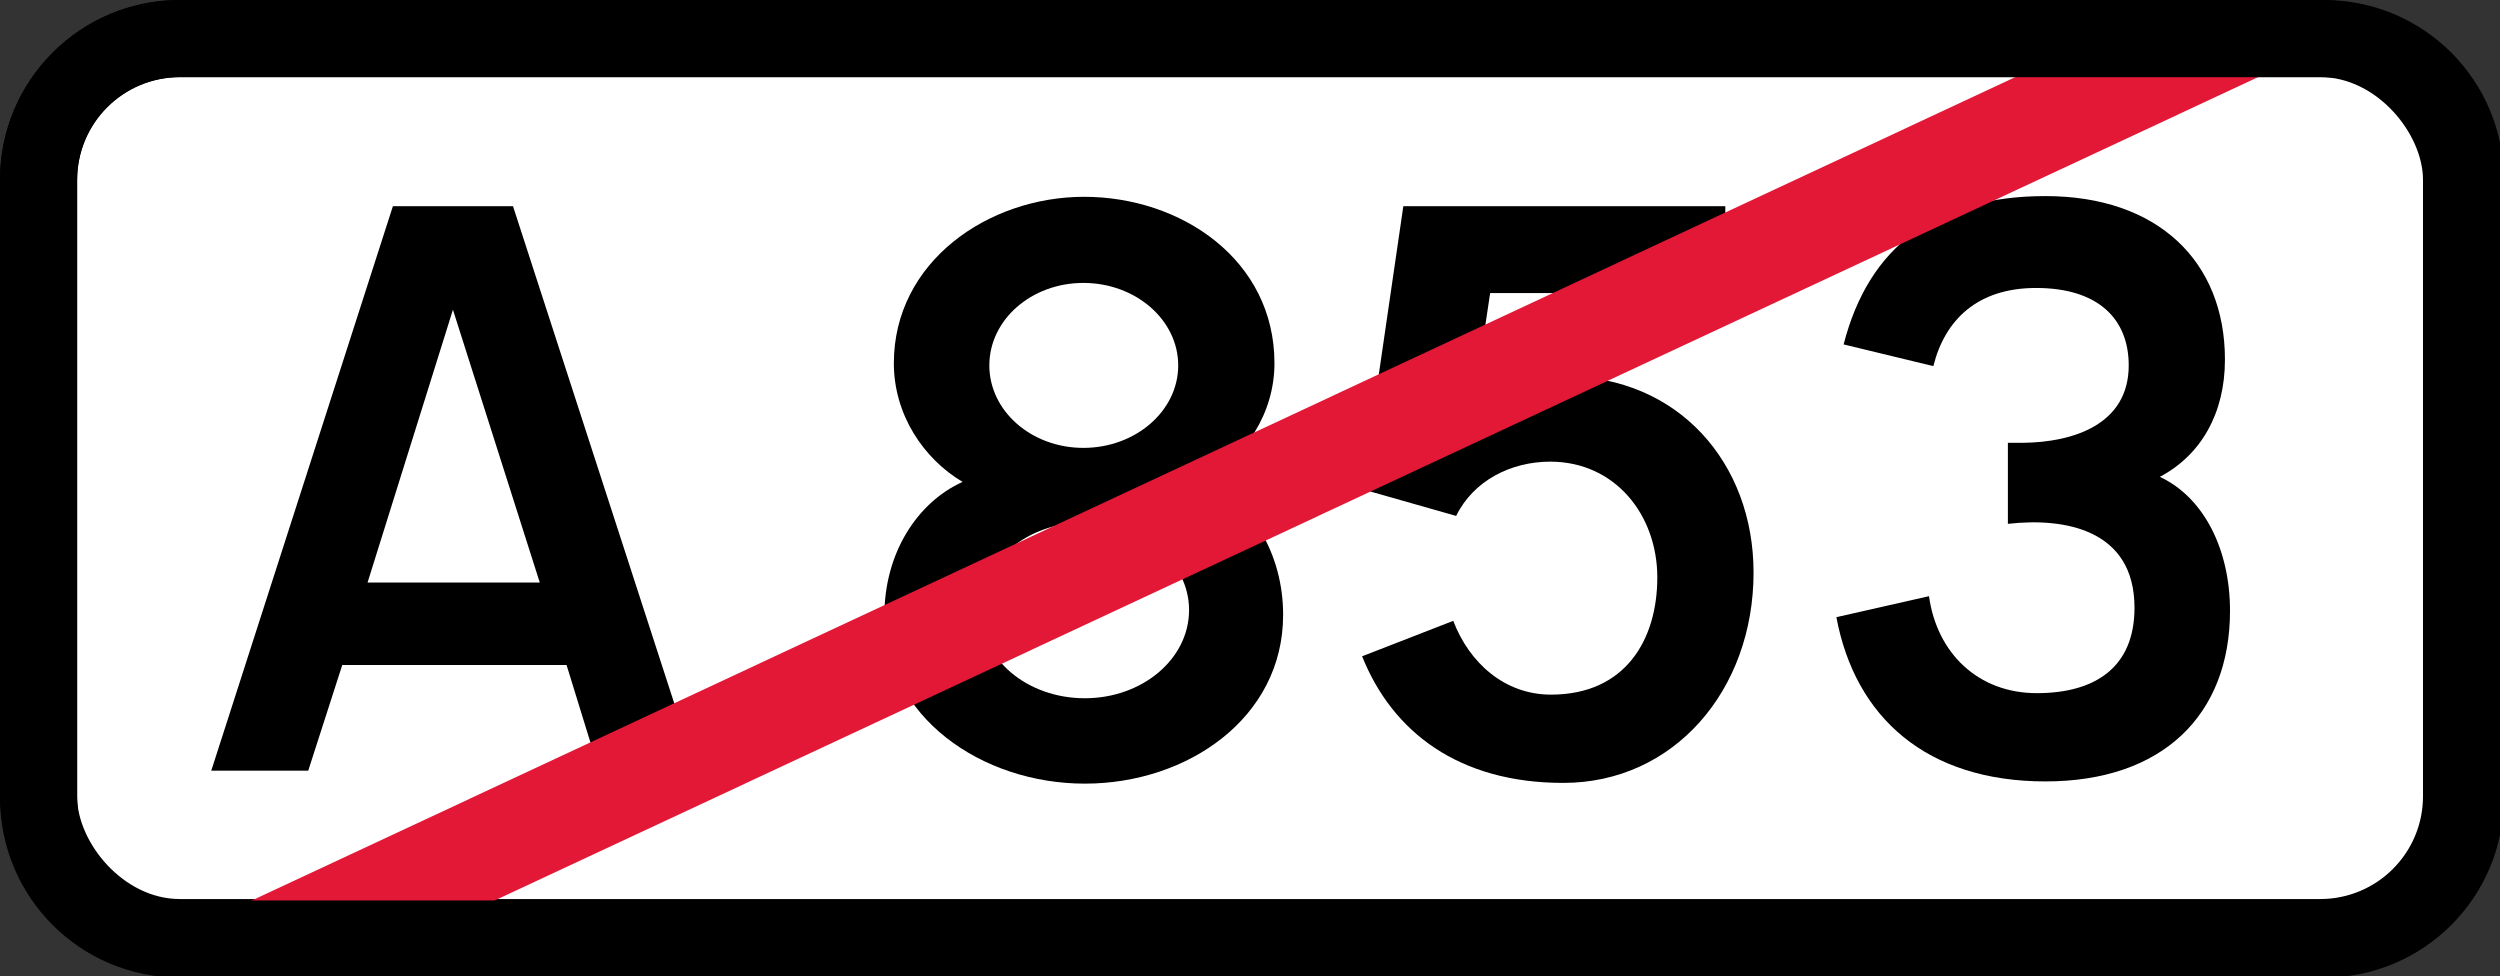
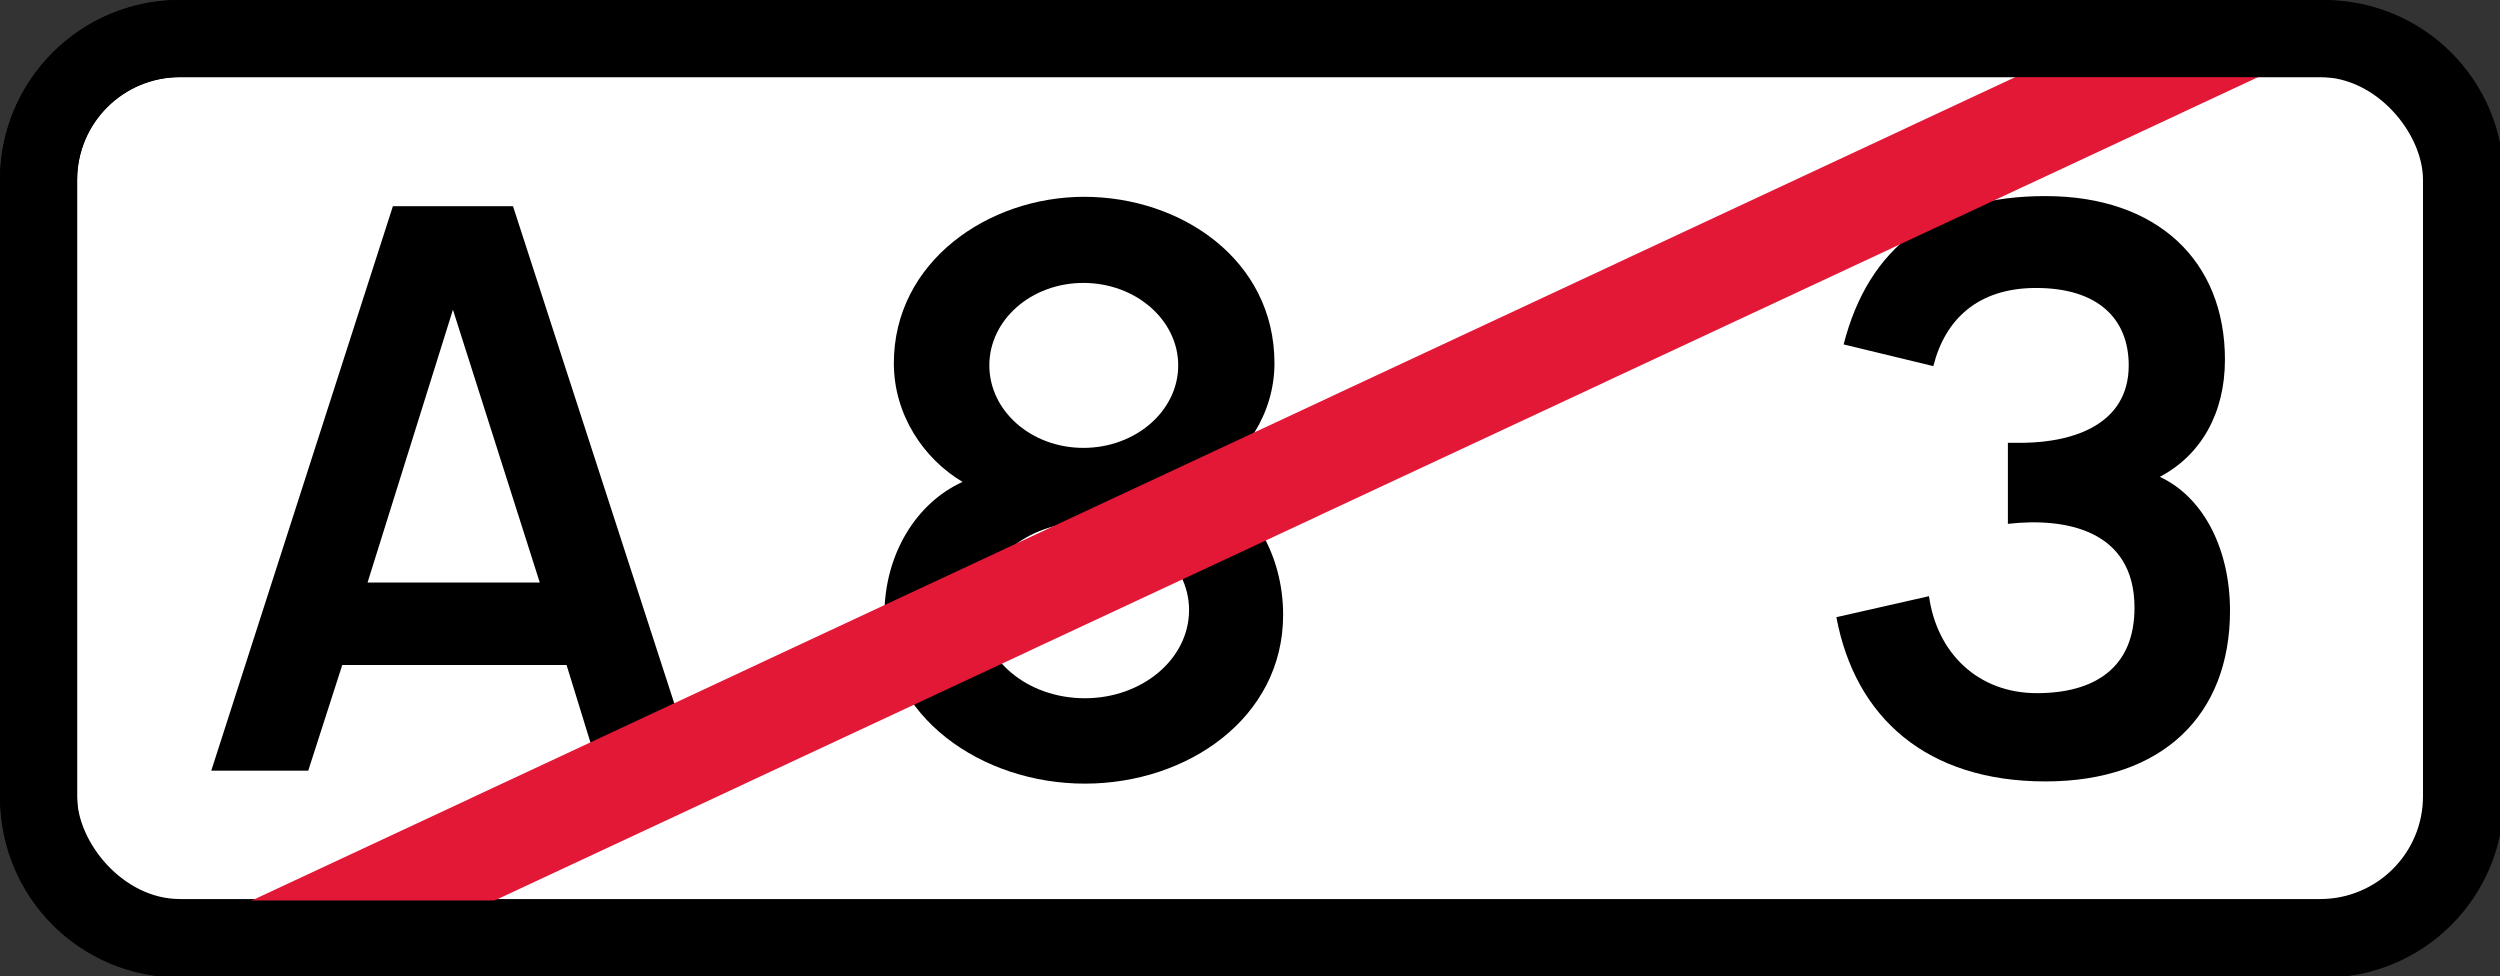
<svg xmlns="http://www.w3.org/2000/svg" version="1.1" width="486.63" height="190" viewBox="0 0 128.755 50.271" id="svg8">
  <rect x="0" y="0" width="128.755" height="50.271" fill="#333333" stroke="none" />
  <defs id="defs16" />
  <rect x="0" y="-7.0777e-15" width="128.75" height="50.271" ry="9.26" rx="9.26" id="rect837" />
  <rect fill="#fff" x="3.969" y="3.969" width="120.82" height="42.333" ry="5.292" rx="5.292" id="rect839" />
  <g transform="translate(10.583 -257.31)" aria-label="A" id="text817">
    <path stroke-width=".265px" d="m8.347 287.31 4.397-14.049 4.472 14.049zm7.491-19.38h-6.186l-9.354 29.07h4.994l1.752-5.441h11.552l1.677 5.44h4.994z" id="path843" />
  </g>
  <g stroke-width=".265px" aria-label="853" id="routenum">
    <path d="m61.239 31.415c0 2.534-2.422 4.546-5.366 4.546-2.981 0-5.366-2.012-5.366-4.546 0-2.497 2.385-4.509 5.366-4.509 2.944 0 5.366 2.012 5.366 4.509zm-0.559-12.596c0 2.348-2.199 4.248-4.882 4.248s-4.845-1.901-4.845-4.248 2.161-4.248 4.845-4.248 4.882 1.901 4.882 4.248zm5.404 12.856c0-3.167-1.64-5.813-4.025-7.006 2.087-1.118 3.578-3.391 3.578-5.962 0-5.329-4.807-8.571-9.801-8.571-4.956 0-9.801 3.354-9.801 8.571 0 2.646 1.528 4.919 3.54 6.112-2.385 1.081-4.025 3.727-4.025 6.857 0 5.254 5.031 8.683 10.322 8.683 5.292 0 10.211-3.391 10.211-8.683z" id="path15" />
-     <path d="m90.311 29.477c0-5.627-3.876-10.099-9.764-10.099-1.64 0-3.354 0.447-4.621 1.192l0.82-5.478h12.111v-4.471h-16.583l-2.124 14.571 4.845 1.379c0.894-1.826 2.832-2.795 4.845-2.795 3.354 0 5.515 2.758 5.515 5.962s-1.64 6.037-5.478 6.037c-2.385 0-4.211-1.64-5.031-3.801l-4.695 1.826c1.565 3.913 4.994 6.521 10.36 6.521 5.702 0 9.801-4.77 9.801-10.844z" id="path17" />
    <path d="m114.85 31.452c0-3.093-1.304-5.813-3.615-6.894 2.124-1.118 3.354-3.279 3.354-6.037 0-5.068-3.466-8.422-9.242-8.422-5.627 0-9.093 2.571-10.397 7.639l4.621 1.118c0.596-2.385 2.273-4.025 5.292-4.025 3.205 0 4.77 1.602 4.77 3.987 0 3.056-2.869 3.95-5.403 3.987h-0.82v4.174c2.944-0.335 6.521 0.298 6.521 4.323 0 3.056-2.012 4.397-5.031 4.397s-5.143-2.05-5.553-4.994l-4.77 1.081c0.969 5.18 4.658 8.459 10.77 8.459 6.037 0 9.503-3.428 9.503-8.795z" id="path19" />
  </g>
  <path fill="none" stroke-width="5.292" stroke="#e31837" d="m10.881 50.271 107.67-50.271" id="path2837" />
  <path transform="scale(.265)" d="m35 0c-19.39 0-35 15.61-35 35v120c0 19.39 15.61 35 35 35h416.63c19.39 0 35-15.61 35-35v-120c0-19.39-15.61-35-35-35h-416.63zm0 15h416.63c11.08 0 20 8.92 20 20v120c0 11.08-8.92 20-20 20h-416.63c-11.08 0-20-8.92-20-20v-120c0-11.08 8.92-20 20-20z" id="rect2839" />
</svg>